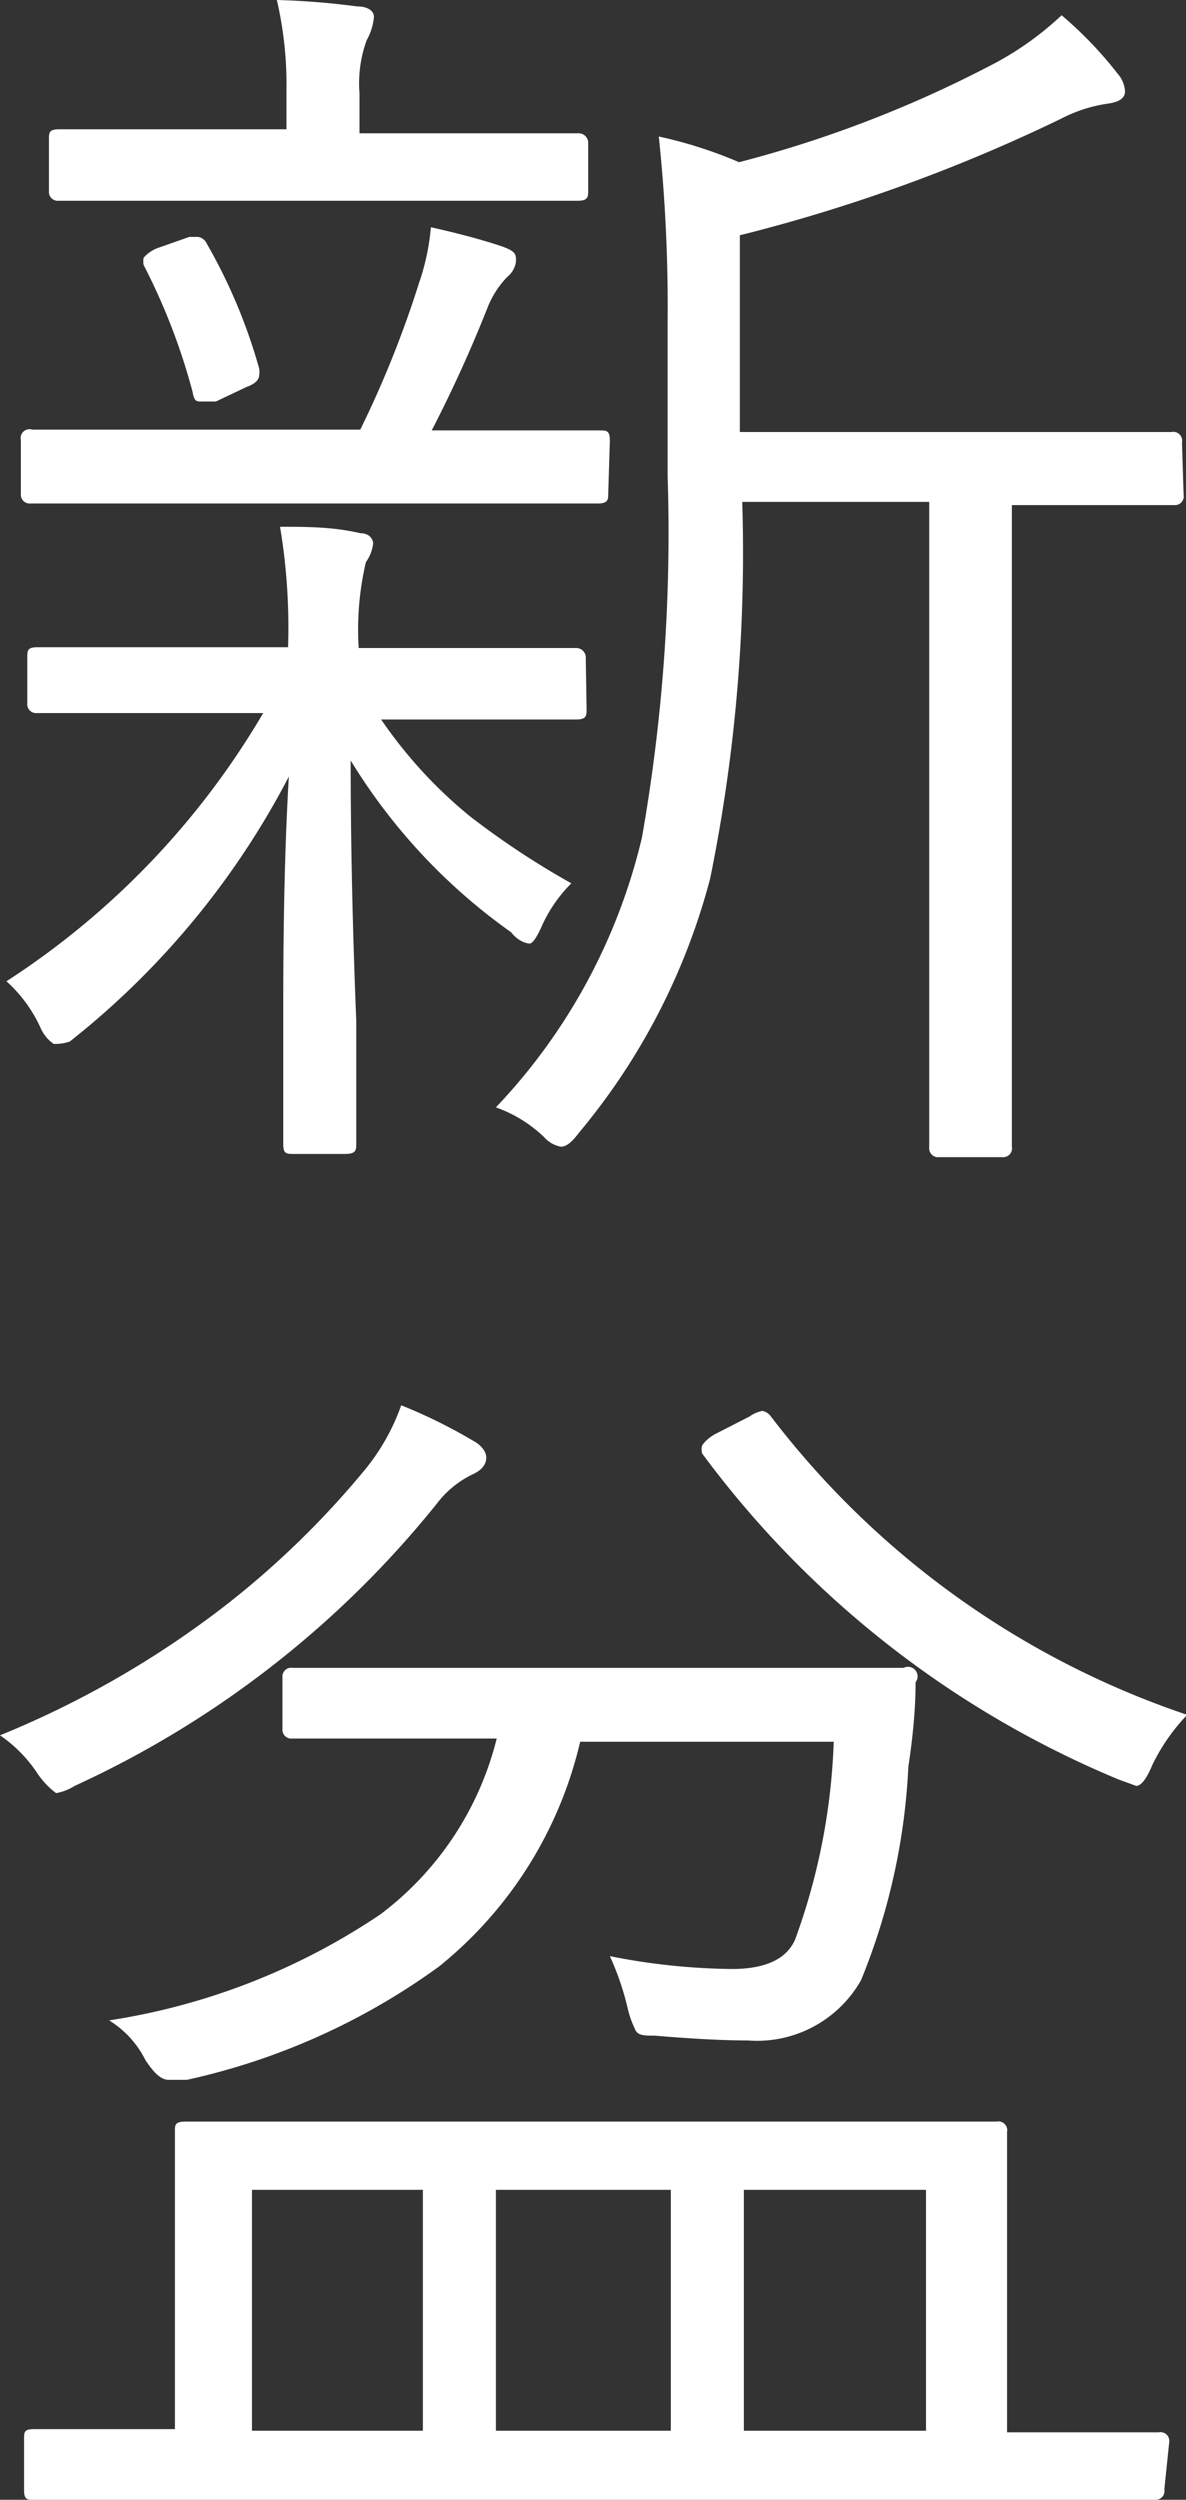
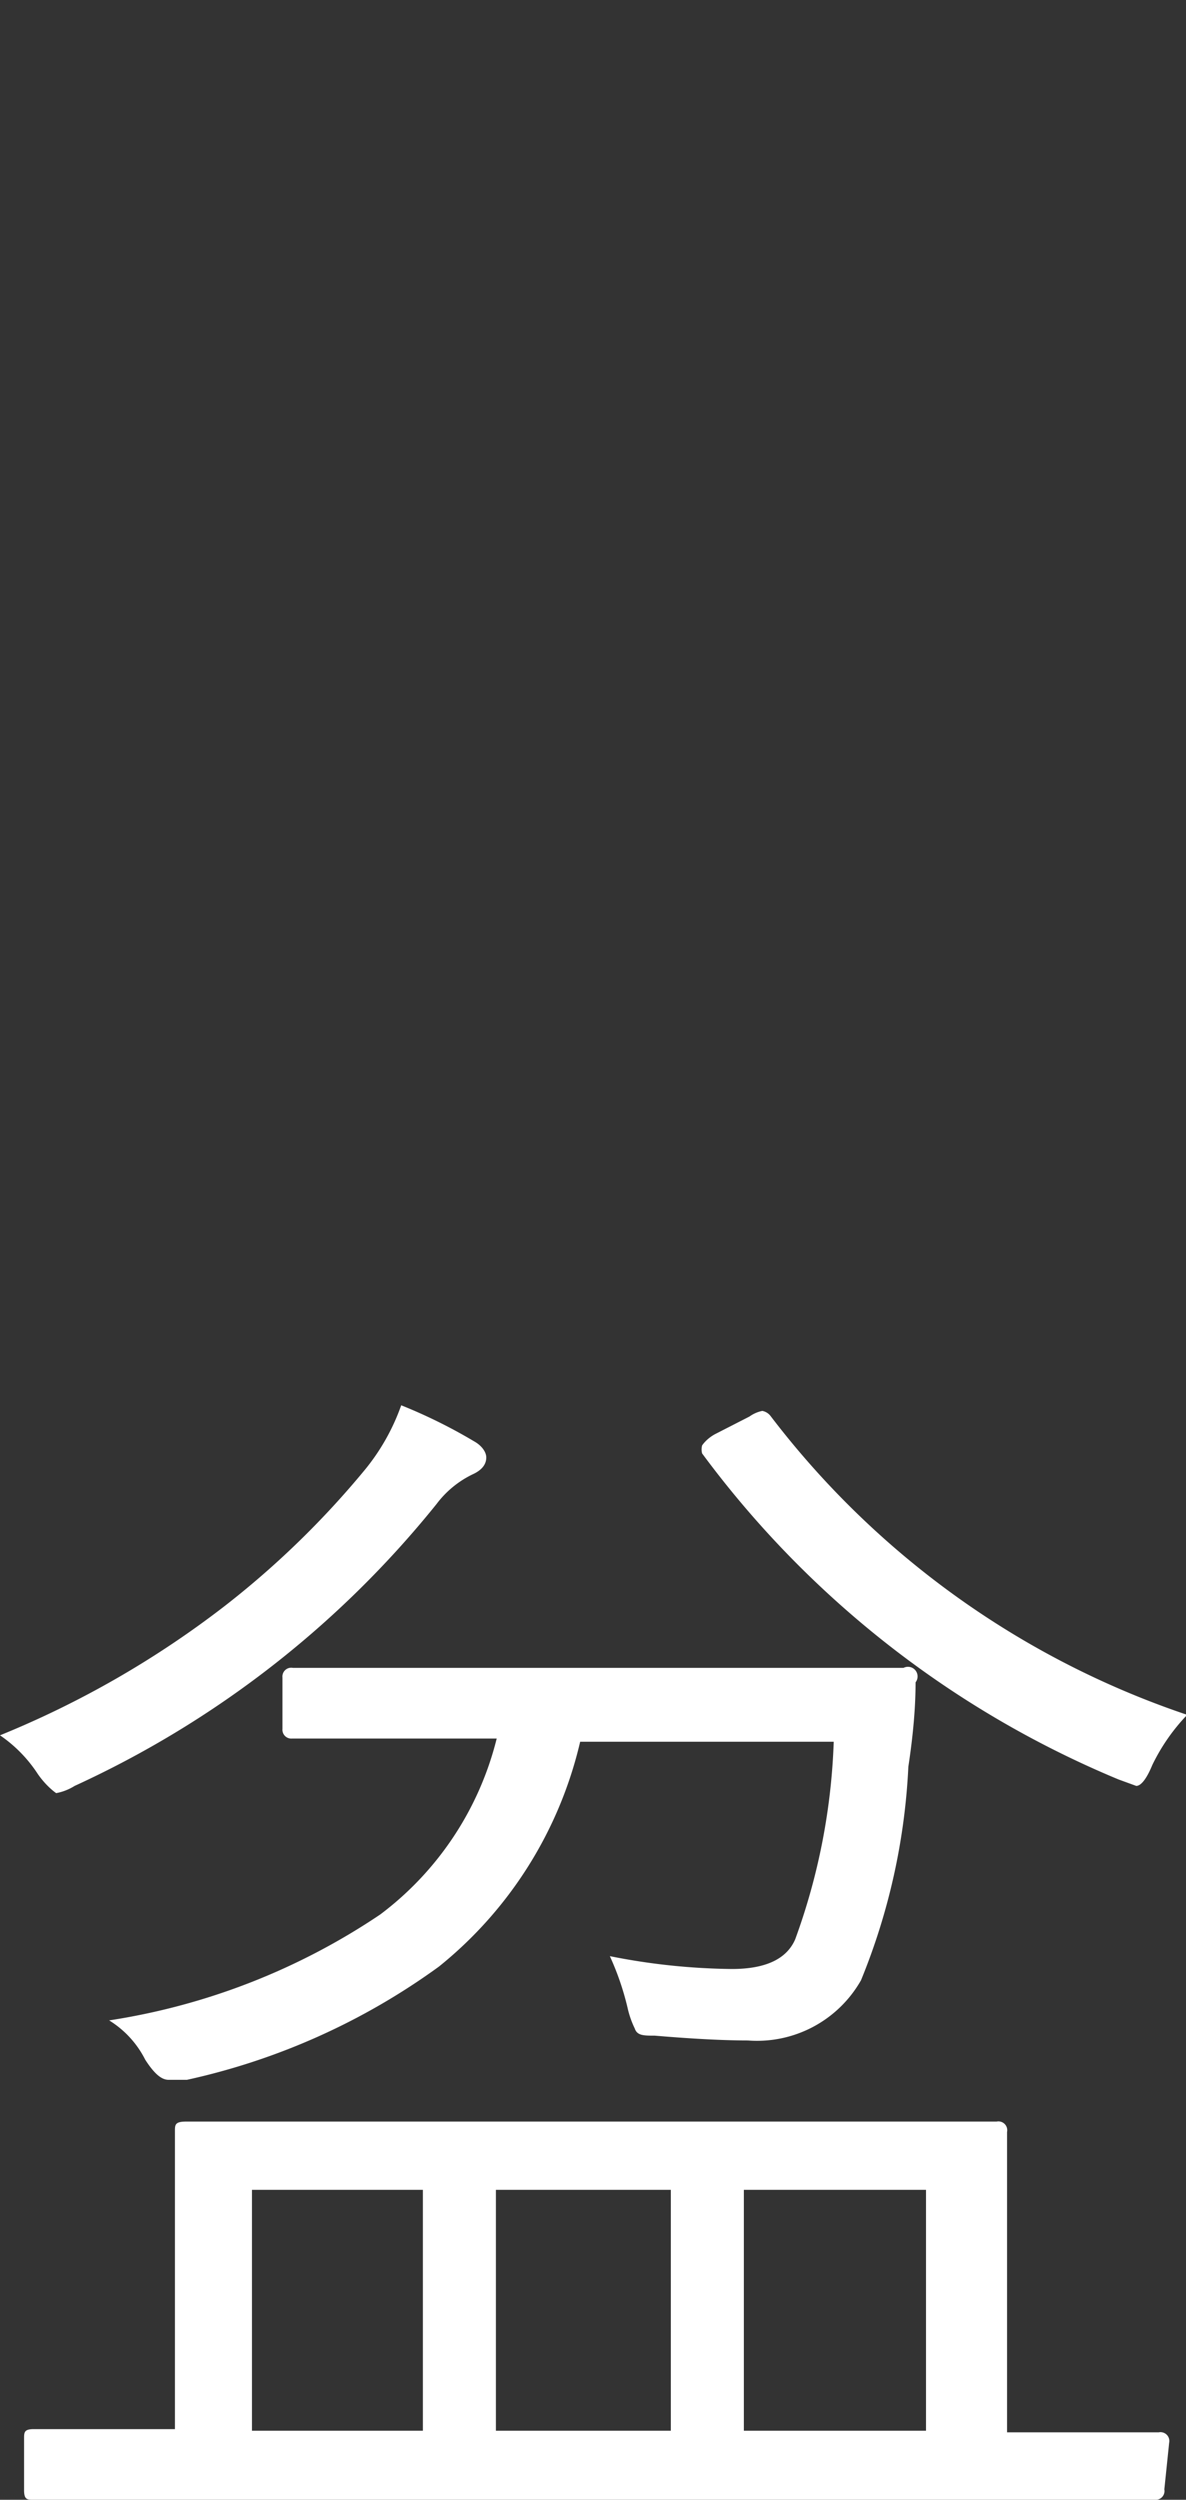
<svg xmlns="http://www.w3.org/2000/svg" viewBox="0 0 14.78 31.13">
  <rect x="0" y="0" width="14.78" height="31.13" fill="#333333" stroke="none" />
  <defs>
    <style>.cls-1{fill:#fff;}</style>
  </defs>
  <title>flow_text15</title>
  <g id="レイヤー_2" data-name="レイヤー 2">
    <g id="コンテンツ">
-       <path class="cls-1" d="M7.31,8.83c0,.08,0,.13-.13.13l-1.93,0h-.5a5.7,5.7,0,0,0,1.1,1.2A10.2,10.2,0,0,0,7.12,11a1.78,1.78,0,0,0-.38.56q-.09.19-.14.19s-.12,0-.23-.14a7.25,7.25,0,0,1-2-2.14q0,1.51.07,3.25,0,1.27,0,1.52c0,.08,0,.13-.14.13H3.66c-.09,0-.13,0-.13-.12q0-.35,0-1.76,0-1.66.07-2.82a10.19,10.19,0,0,1-2.73,3.3A.56.56,0,0,1,.67,13s-.1-.06-.16-.19a1.75,1.75,0,0,0-.43-.59,10,10,0,0,0,3.2-3.34H2.46l-2,0a.11.11,0,0,1-.12-.12V8.19c0-.09,0-.13.13-.13l2,0H3.59v0a7.59,7.59,0,0,0-.1-1.5c.33,0,.66,0,1,.08.11,0,.16.07.16.13A.5.5,0,0,1,4.56,7a3.67,3.67,0,0,0-.09,1.07v0h.77l1.93,0a.12.12,0,0,1,.13.13Zm.27-2.69c0,.08,0,.13-.13.13l-2,0H2.38l-2,0a.11.11,0,0,1-.12-.12V5.48A.11.11,0,0,1,.4,5.35l2,0H4.49a13,13,0,0,0,.73-1.82,2.89,2.89,0,0,0,.15-.7c.36.08.65.16.86.23s.2.11.2.2a.3.3,0,0,1-.11.19,1.16,1.16,0,0,0-.24.37,16.64,16.64,0,0,1-.7,1.54h.09l2,0c.09,0,.13,0,.13.13ZM7.33,2.37c0,.08,0,.13-.13.13l-1.9,0H2.64l-1.91,0a.11.11,0,0,1-.12-.12V1.74c0-.09,0-.13.13-.13l1.91,0h.92v-.5A4.63,4.63,0,0,0,3.45,0a9.48,9.48,0,0,1,1,.08c.14,0,.21.06.21.13a.72.72,0,0,1-.09.29,1.56,1.56,0,0,0-.09.66v.5H5.3l1.9,0a.12.12,0,0,1,.13.13ZM3.23,4.59a.25.25,0,0,1,0,.08c0,.06-.05.11-.16.15L2.69,5,2.51,5c-.06,0-.09,0-.11-.12A7.81,7.81,0,0,0,1.79,3.3a.25.25,0,0,1,0-.09s.07-.09.2-.13l.37-.13.1,0s.08,0,.12.09A6.77,6.77,0,0,1,3.23,4.59ZM14.75,6.16a.11.11,0,0,1-.12.13l-1.94,0h-.08V11.9l0,2.38a.11.11,0,0,1-.12.13h-.79a.11.11,0,0,1-.12-.12l0-2.38V6.25H9.25a20.3,20.3,0,0,1-.4,4.69A8.16,8.16,0,0,1,7.22,14.1c-.09.12-.16.18-.23.18a.37.37,0,0,1-.21-.12,1.68,1.68,0,0,0-.6-.37A7.31,7.31,0,0,0,8,10.43a21.85,21.85,0,0,0,.32-4.5V4A20.19,20.19,0,0,0,8.21,1.7a5.47,5.47,0,0,1,1,.32A14.78,14.78,0,0,0,12.43.77a3.89,3.89,0,0,0,.8-.58,4.89,4.89,0,0,1,.7.73.36.36,0,0,1,.09.22c0,.08-.07.13-.21.15a1.82,1.82,0,0,0-.59.19,20.74,20.74,0,0,1-4,1.45V5.38h3.44l1.94,0a.11.11,0,0,1,.13.13Z" />
      <path class="cls-1" d="M6.06,18.15c0,.09-.06.16-.17.21a1.23,1.23,0,0,0-.45.37A12.43,12.43,0,0,1,.93,22.24a.66.66,0,0,1-.23.09s-.12-.08-.23-.24A1.72,1.72,0,0,0,0,21.61,11.94,11.94,0,0,0,2.8,20,11.08,11.08,0,0,0,4.55,18.3a2.67,2.67,0,0,0,.45-.8,6.52,6.52,0,0,1,.91.45C6,18,6.06,18.08,6.06,18.15ZM14.51,31a.11.11,0,0,1-.12.13l-2.07,0H2.48l-2.06,0c-.08,0-.12,0-.12-.12v-.64c0-.08,0-.12.12-.12l1.76,0V27.91l0-1.37c0-.08,0-.12.14-.12l2.27,0h5.56l2.27,0a.11.11,0,0,1,.13.13l0,1.36v2.38l1.89,0a.11.11,0,0,1,.13.13Zm-3.1-10.05q0,.46-.09,1.05a8,8,0,0,1-.59,2.66,1.49,1.49,0,0,1-1.41.75q-.45,0-1.16-.06c-.14,0-.22,0-.25-.09A1.18,1.18,0,0,1,7.82,25a3.44,3.44,0,0,0-.22-.64,8.11,8.11,0,0,0,1.52.16q.63,0,.79-.37a7.94,7.94,0,0,0,.48-2.46H7.23a5.07,5.07,0,0,1-1.76,2.8,8.4,8.4,0,0,1-3.14,1.41l-.23,0c-.09,0-.18-.08-.29-.25a1.22,1.22,0,0,0-.45-.49,8.29,8.29,0,0,0,3.38-1.32,3.92,3.92,0,0,0,1.45-2.19H5.7l-2.06,0a.11.11,0,0,1-.12-.12v-.64a.11.11,0,0,1,.13-.12l2.06,0H9.2l2.06,0A.12.12,0,0,1,11.41,20.95ZM5.27,30.27v-3H3.14v3Zm3.09,0v-3H6.18v3Zm6.43-8.91a2.42,2.42,0,0,0-.43.62c-.07.17-.14.26-.2.26l-.22-.08a12.34,12.34,0,0,1-5.19-4.06.19.19,0,0,1,0-.1s.05-.08.16-.14l.43-.22a.42.42,0,0,1,.16-.07.17.17,0,0,1,.1.06A10.9,10.9,0,0,0,14.78,21.35Zm-3.25,8.91v-3H9.27v3Z" />
    </g>
  </g>
</svg>